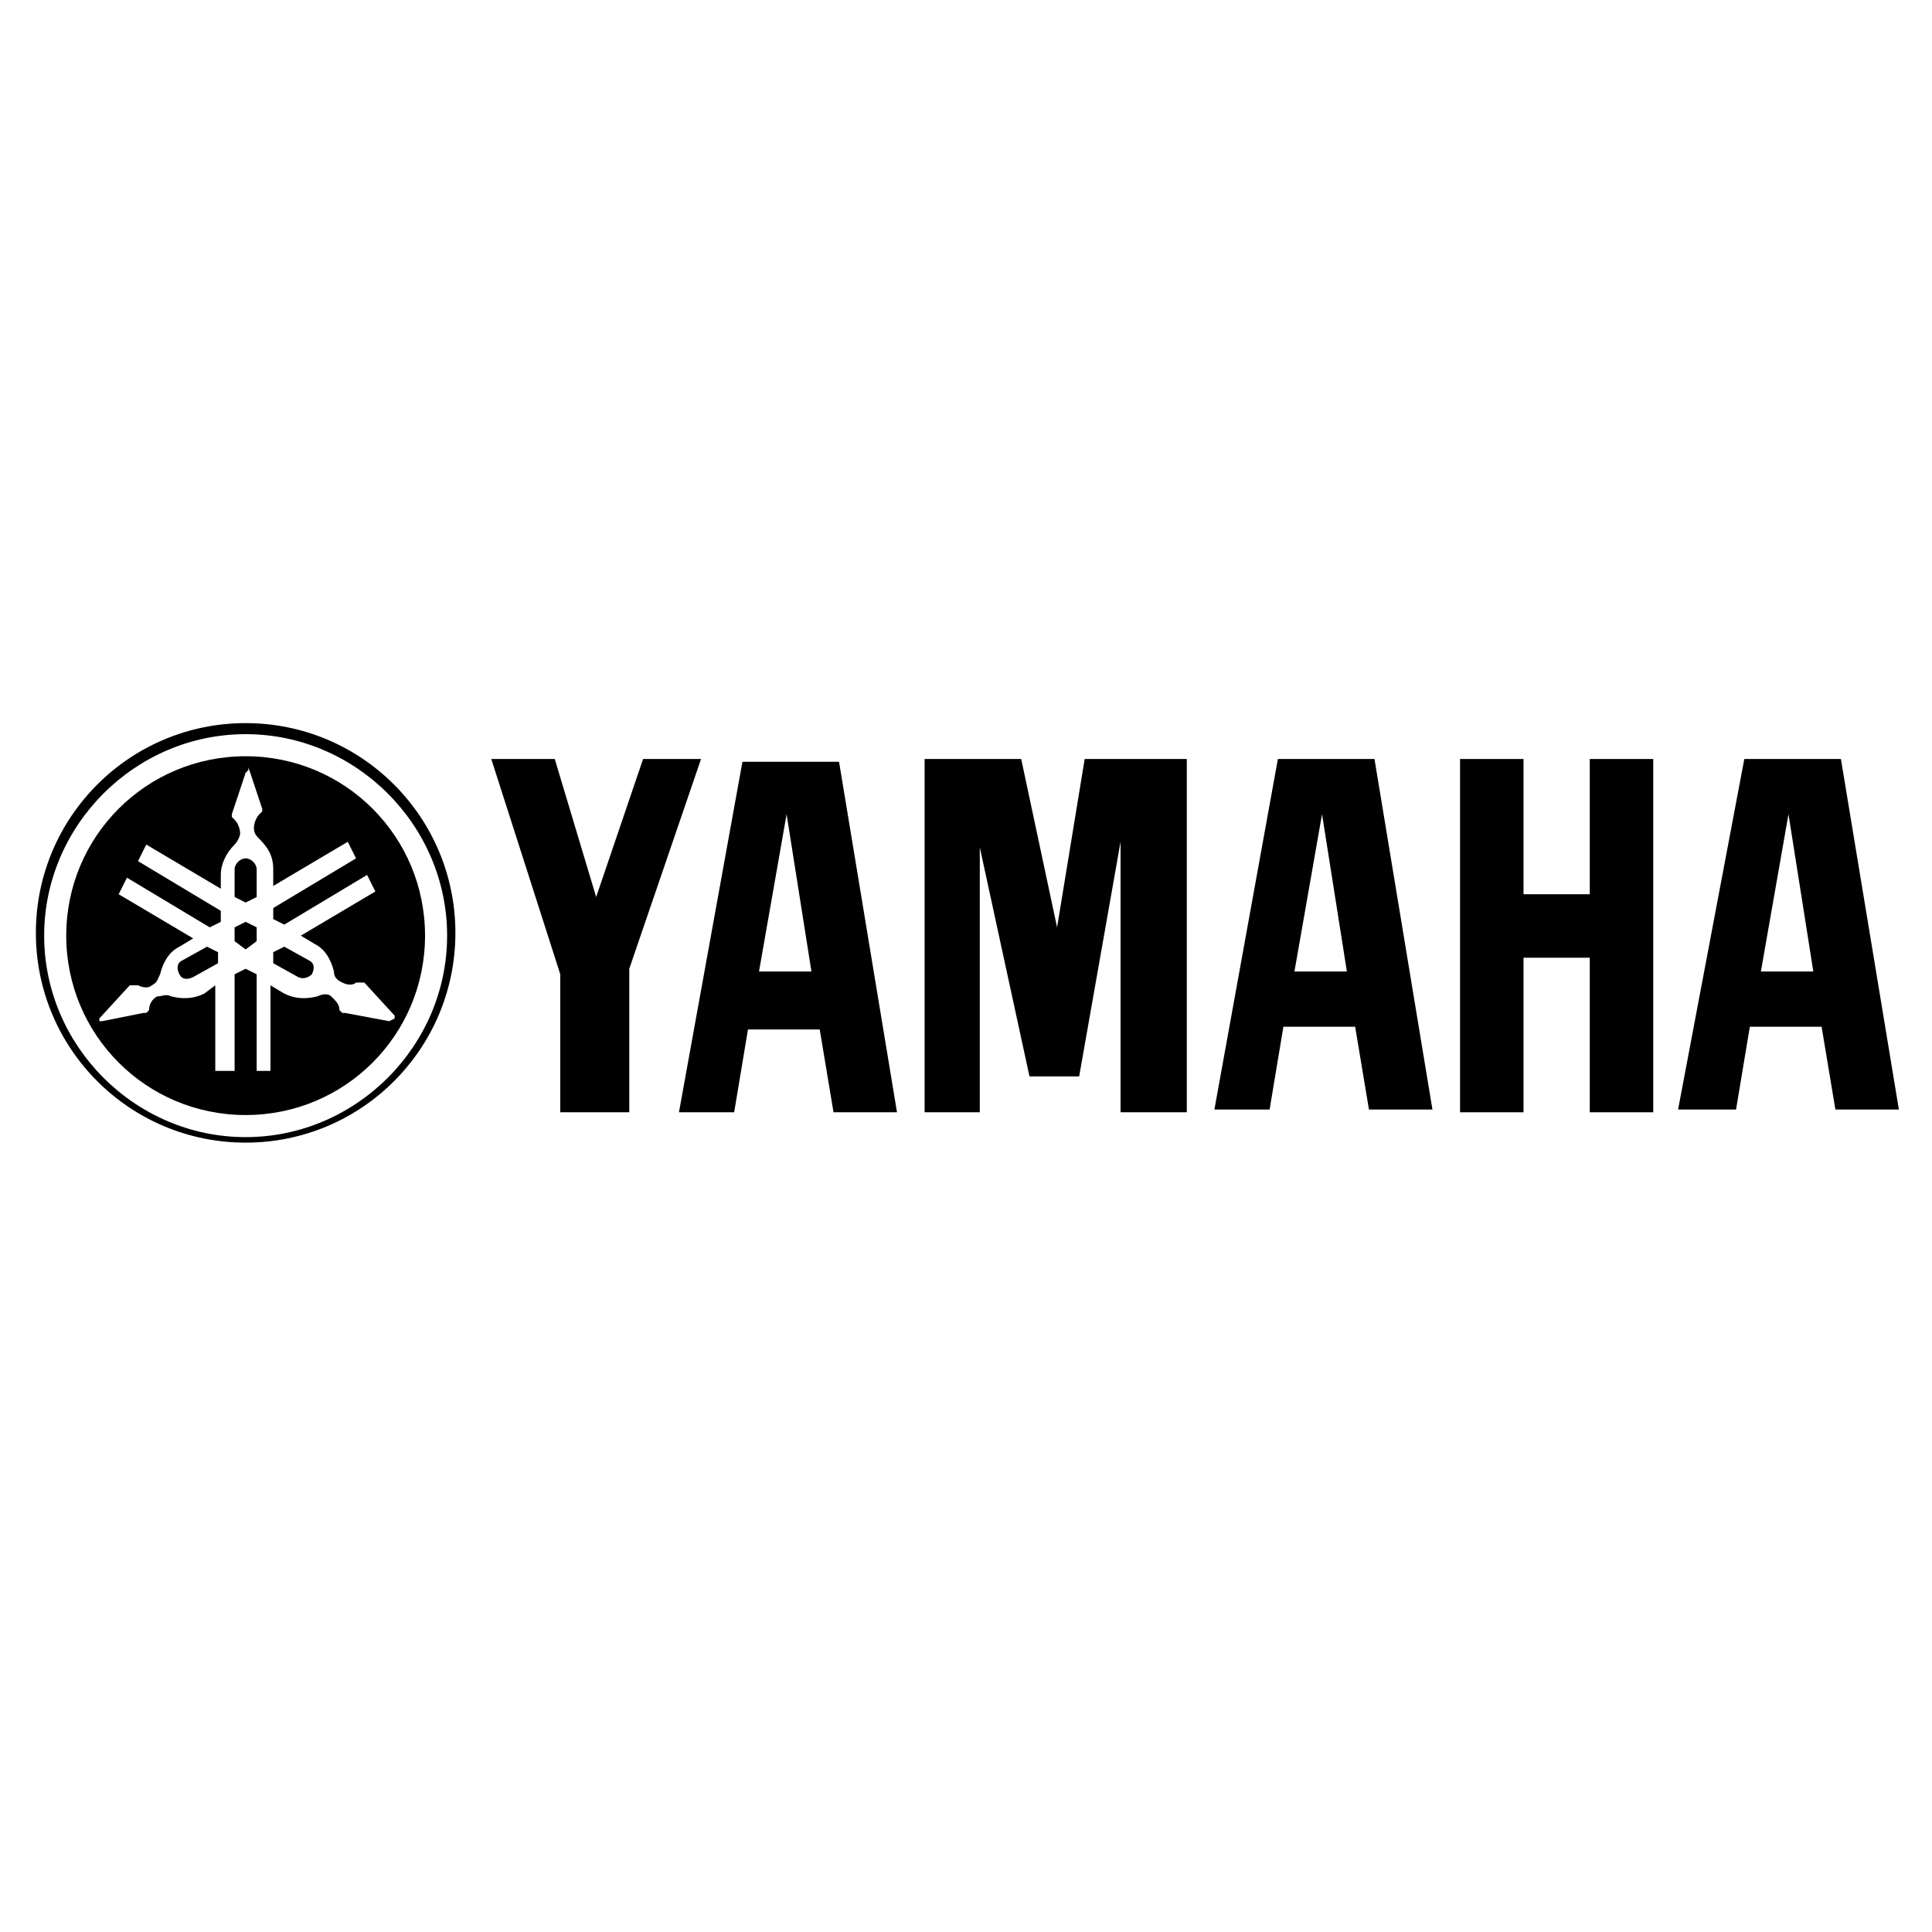
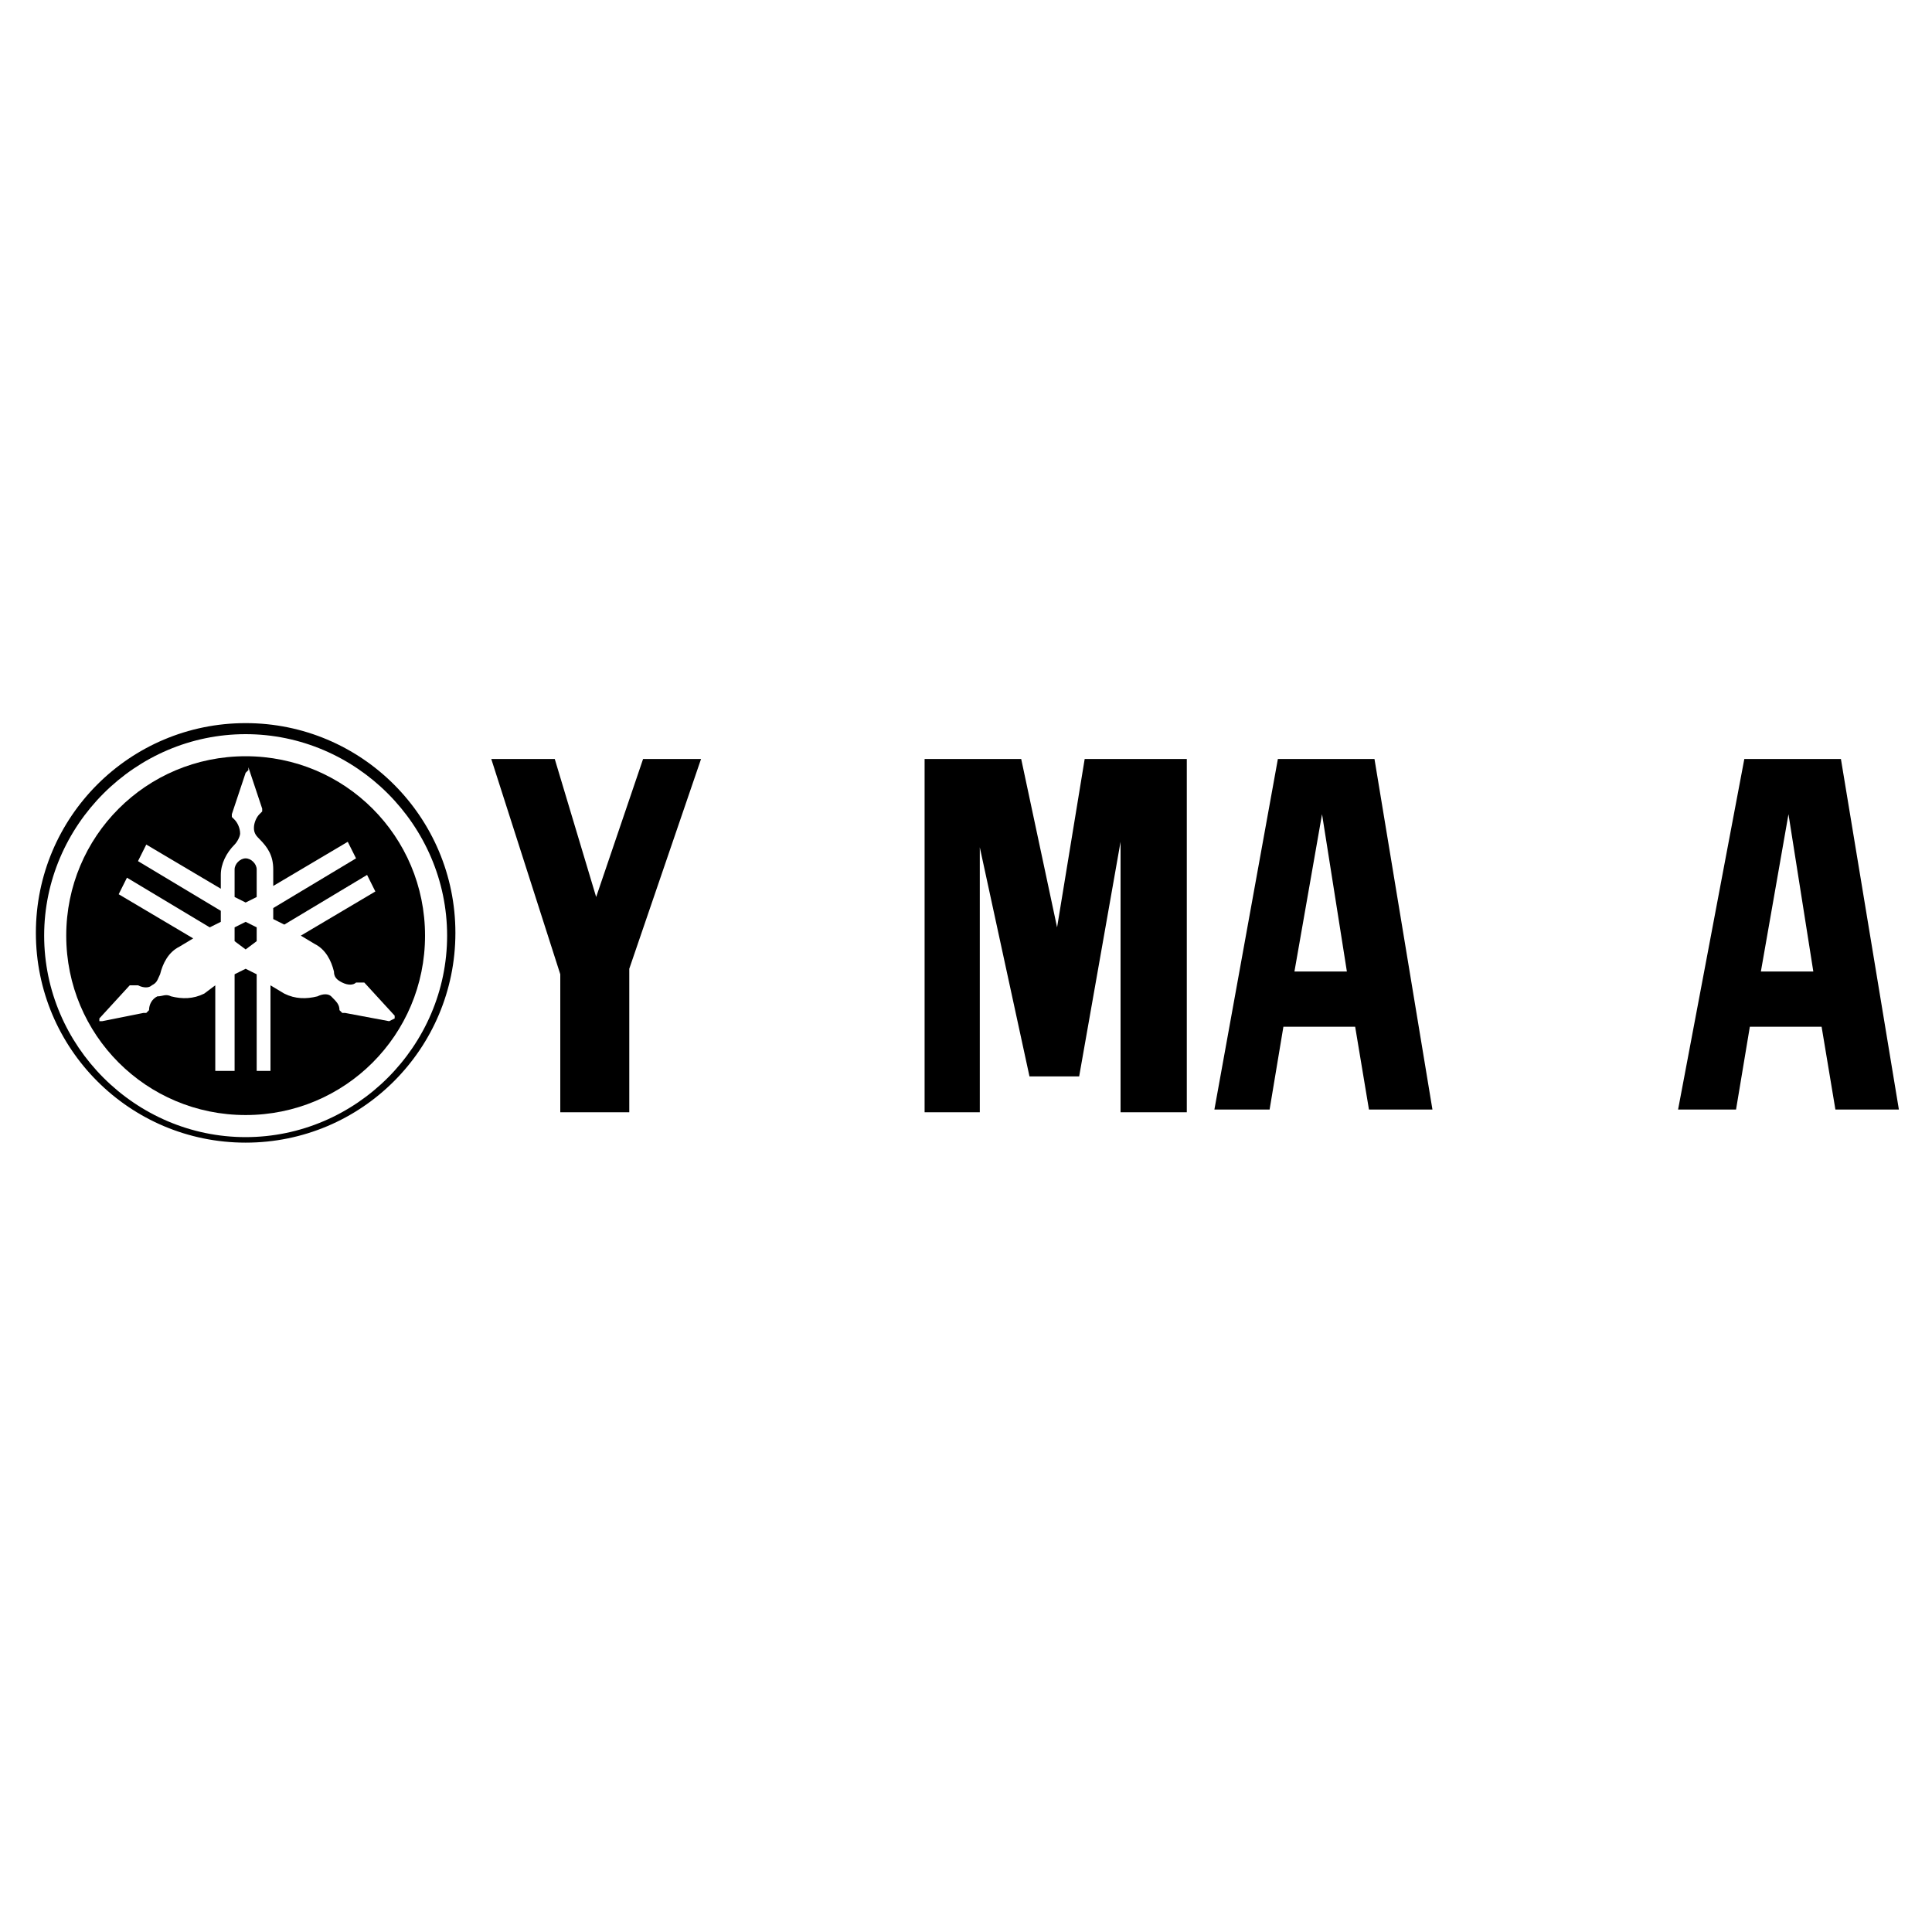
<svg xmlns="http://www.w3.org/2000/svg" version="1.1" id="s-yamaha" viewBox="0 0 70 70" xml:space="preserve">
  <g>
    <path d="M8.9,26.2c-4.2,0-7.6,3.4-7.6,7.6s3.4,7.6,7.6,7.6c4.2,0,7.6-3.4,7.6-7.6S13.1,26.2,8.9,26.2 M8.9,41.2   c-4,0-7.3-3.3-7.3-7.3c0-4,3.3-7.3,7.3-7.3s7.3,3.3,7.3,7.3C16.2,37.9,12.9,41.2,8.9,41.2z" />
    <path d="M9.3,32.5v-1c0-0.2-0.2-0.4-0.4-0.4s-0.4,0.2-0.4,0.4v1l0.4,0.2L9.3,32.5" />
    <path d="M8.9,27.4c-3.6,0-6.5,2.9-6.5,6.5c0,3.6,2.9,6.5,6.5,6.5s6.5-2.9,6.5-6.5C15.4,30.3,12.5,27.4,8.9,27.4 M14.1,37l-1.6-0.3   l-0.1,0l-0.1-0.1c0-0.2-0.1-0.3-0.3-0.5c-0.1-0.1-0.3-0.1-0.5,0c-0.4,0.1-0.8,0.1-1.2-0.1l-0.5-0.3v3.1H9.3v-3.5l-0.4-0.2l-0.4,0.2   v3.5H7.8v-3.1L7.4,36c-0.4,0.2-0.8,0.2-1.2,0.1c-0.2-0.1-0.3,0-0.5,0c-0.2,0.1-0.3,0.3-0.3,0.5l-0.1,0.1l-0.1,0L3.7,37l-0.1,0   l0-0.1l1.1-1.2l0.1,0h0.2c0.2,0.1,0.4,0.1,0.5,0c0.2-0.1,0.2-0.2,0.3-0.4c0.1-0.4,0.3-0.8,0.7-1l0.5-0.3l-2.7-1.6l0.3-0.6l3,1.8   l0.4-0.2v-0.4l-3-1.8l0.3-0.6l2.7,1.6v-0.5c0-0.4,0.2-0.8,0.5-1.1c0.1-0.1,0.2-0.3,0.2-0.4c0-0.2-0.1-0.4-0.2-0.5l-0.1-0.1l0-0.1   l0.5-1.5l0.1-0.1L9,27.8l0.5,1.5l0,0.1l-0.1,0.1c-0.1,0.1-0.2,0.3-0.2,0.5c0,0.2,0.1,0.3,0.2,0.4c0.3,0.3,0.5,0.6,0.5,1.1v0.6   l2.7-1.6l0.3,0.6l-3,1.8v0.4l0.4,0.2l3-1.8l0.3,0.6l-2.7,1.6l0.5,0.3c0.4,0.2,0.6,0.6,0.7,1c0,0.2,0.1,0.3,0.3,0.4   c0.2,0.1,0.4,0.1,0.5,0h0.2l0.1,0l1.1,1.2l0,0.1L14.1,37z" />
    <polyline points="8.5,33.6 8.5,34.1 8.9,34.4 9.3,34.1 9.3,33.6 8.9,33.4 8.5,33.6  " />
-     <path d="M6.6,34.8c-0.2,0.1-0.2,0.3-0.1,0.5c0.1,0.2,0.3,0.2,0.5,0.1l0.9-0.5v-0.4l-0.4-0.2L6.6,34.8" />
-     <path d="M11.2,34.8l-0.9-0.5l-0.4,0.2v0.4l0.9,0.5c0.2,0.1,0.4,0,0.5-0.1C11.4,35.1,11.4,34.9,11.2,34.8" />
-     <polyline points="52.9,40.3 52.9,27.5 55.2,27.5 55.2,32.4 57.6,32.4 57.6,27.5 59.9,27.5 59.9,40.3 57.6,40.3 57.6,34.7    55.2,34.7 55.2,40.3 52.9,40.3  " />
    <polyline points="20.3,35.3 17.8,27.5 20.1,27.5 21.6,32.5 23.3,27.5 25.4,27.5 22.8,35.1 22.8,40.3 20.3,40.3 20.3,35.3  " />
    <polyline points="33.5,40.3 35.5,40.3 35.5,30.7 37.3,39 39.1,39 40.6,30.5 40.6,40.3 43,40.3 43,27.5 39.3,27.5 38.3,33.6    37,27.5 33.5,27.5 33.5,40.3  " />
    <path d="M63.2,27.5h3.5l2.1,12.7h-2.3l-0.5-3h-2.6l-0.5,3h-2.1L63.2,27.5 M65.7,35.2l-0.9-5.7l-1,5.7H65.7z" />
-     <path d="M46.3,27.5h3.5l2.1,12.7h-2.3l-0.5-3h-2.6l-0.5,3H44L46.3,27.5 M46.9,35.2h1.9l-0.9-5.7L46.9,35.2z" />
-     <path d="M24.6,40.3l2.3-12.7h3.5l2.1,12.7h-2.3l-0.5-3h-2.6l-0.5,3H24.6 M27.5,35.2h1.9l-0.9-5.7L27.5,35.2z" />
+     <path d="M46.3,27.5h3.5l2.1,12.7h-2.3l-0.5-3h-2.6l-0.5,3H44M46.9,35.2h1.9l-0.9-5.7L46.9,35.2z" />
  </g>
</svg>